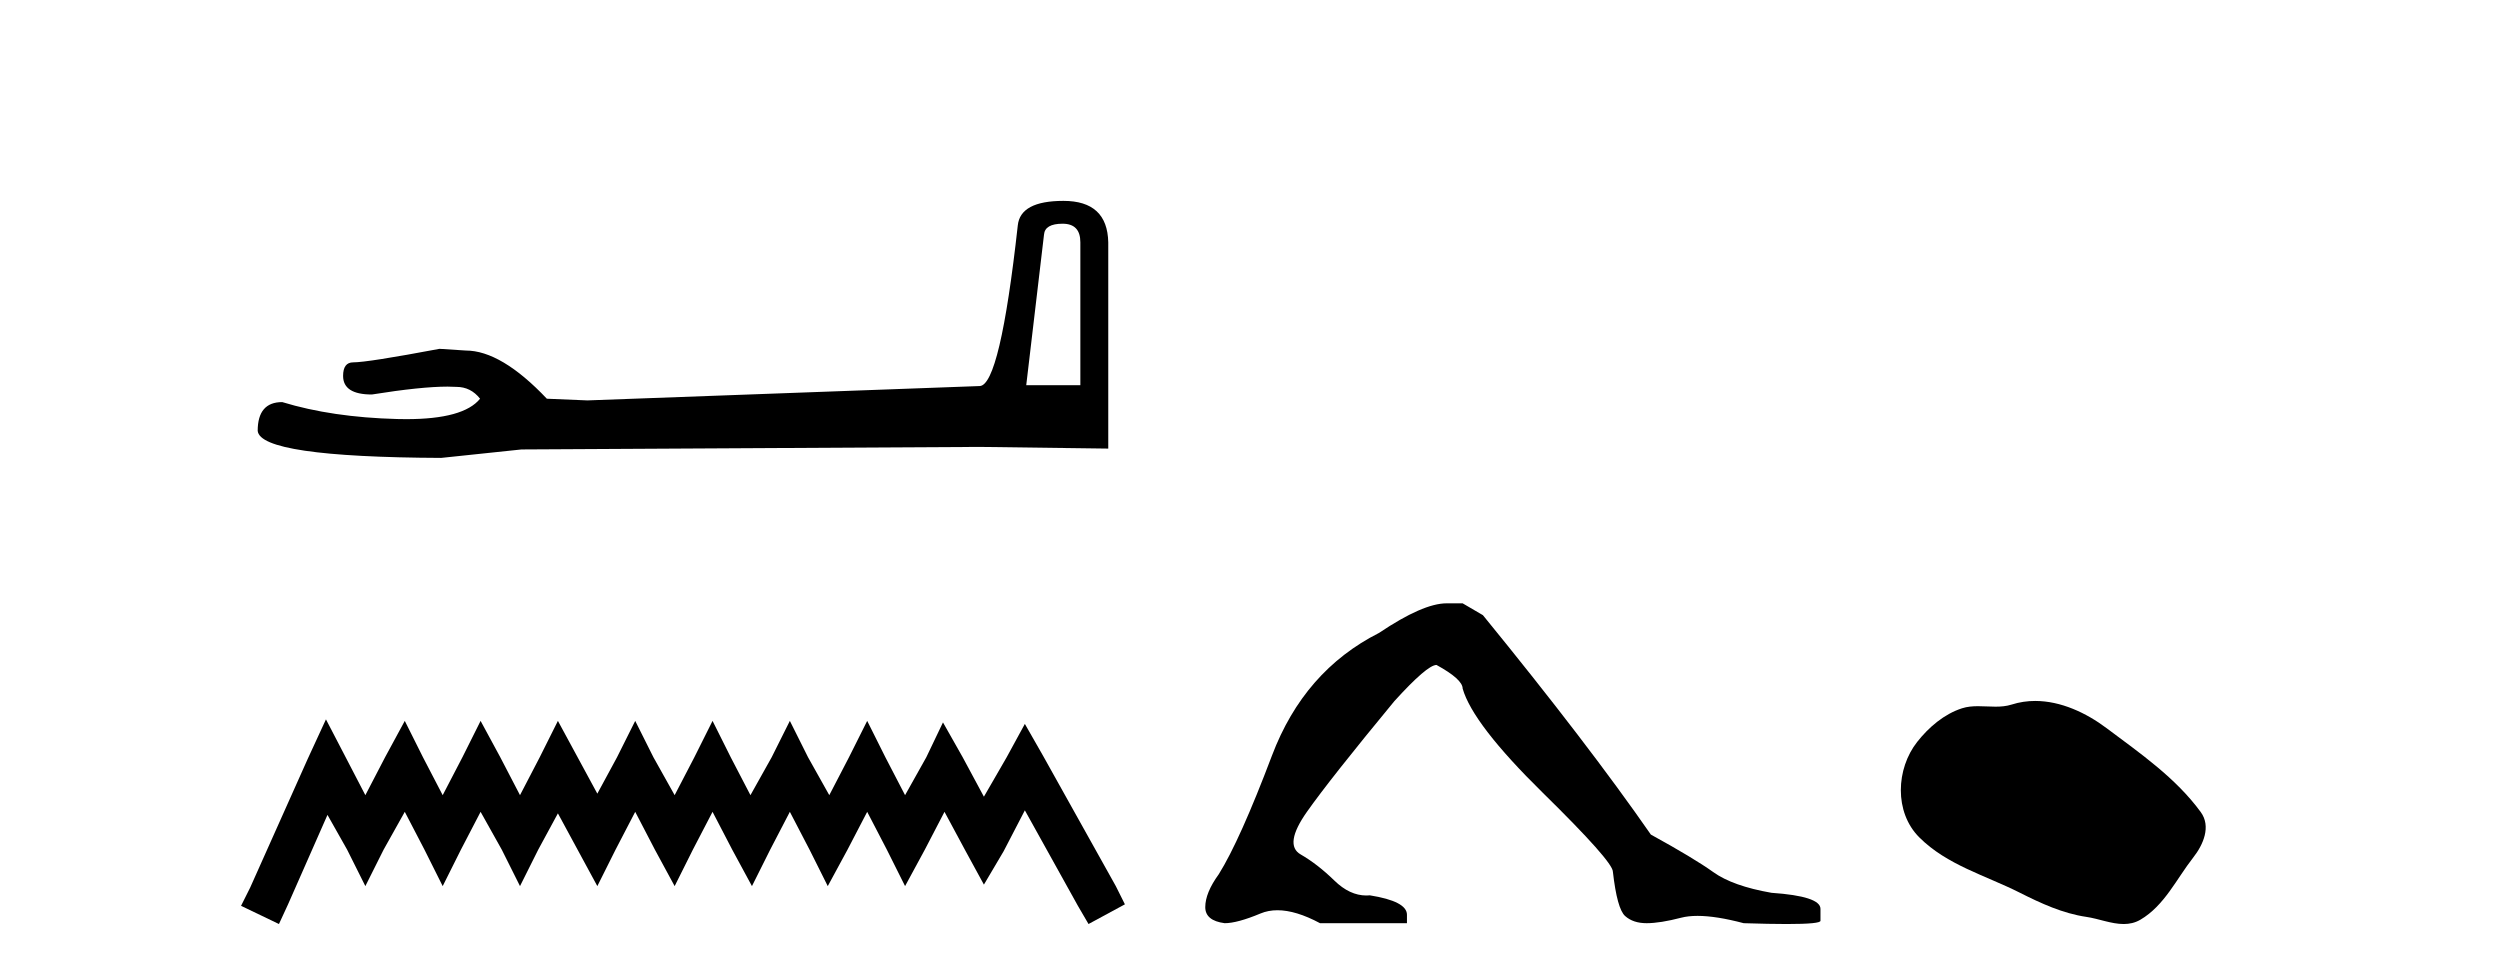
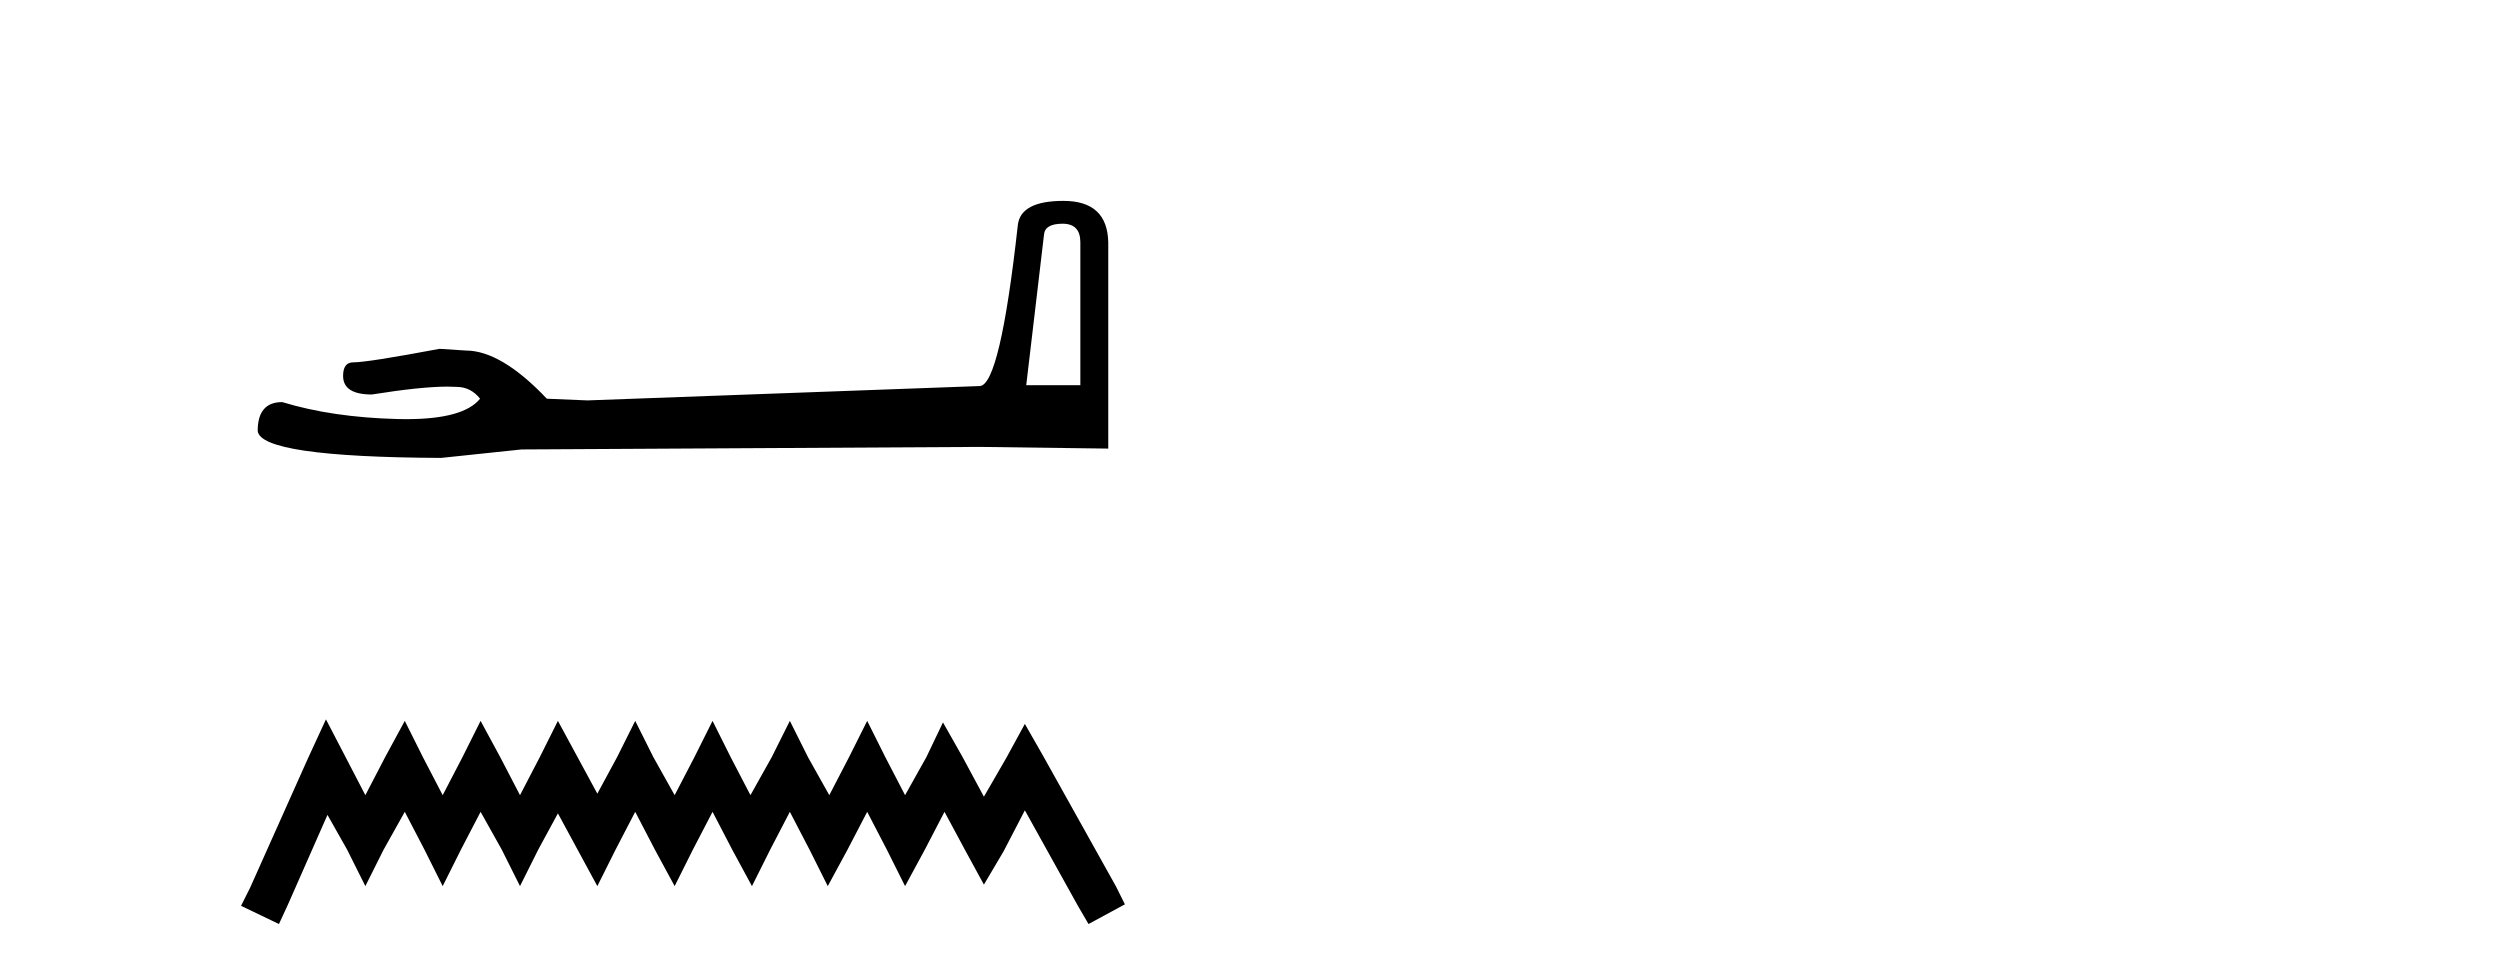
<svg xmlns="http://www.w3.org/2000/svg" width="105.0" height="41.0">
  <path d="M 44.629 9.396 Q 45.375 9.396 45.375 10.177 L 45.375 16.178 L 43.102 16.178 L 43.848 9.857 Q 43.884 9.396 44.629 9.396 ZM 44.665 8.437 Q 42.854 8.437 42.747 9.467 Q 42.002 16.178 41.149 16.214 L 24.672 16.817 L 22.968 16.746 Q 21.05 14.722 19.559 14.722 Q 19.026 14.687 18.458 14.651 Q 15.44 15.219 14.836 15.219 Q 14.41 15.219 14.41 15.788 Q 14.41 16.569 15.617 16.569 Q 17.691 16.238 18.798 16.238 Q 18.999 16.238 19.168 16.249 Q 19.772 16.249 20.163 16.746 Q 19.47 17.604 17.063 17.604 Q 16.878 17.604 16.683 17.599 Q 13.948 17.528 11.853 16.888 Q 10.823 16.888 10.823 18.096 Q 10.93 19.197 18.529 19.232 L 21.903 18.877 L 41.149 18.77 L 46.547 18.841 L 46.547 10.177 Q 46.511 8.437 44.665 8.437 Z" style="fill:#000000;stroke:none" />
  <path d="M 13.69 30.213 L 12.926 31.869 L 10.506 37.281 L 10.124 38.045 L 11.716 38.809 L 12.098 37.982 L 13.754 34.225 L 14.581 35.689 L 15.345 37.217 L 16.11 35.689 L 17.001 34.097 L 17.829 35.689 L 18.593 37.217 L 19.357 35.689 L 20.185 34.097 L 21.076 35.689 L 21.84 37.217 L 22.604 35.689 L 23.432 34.161 L 24.26 35.689 L 25.088 37.217 L 25.852 35.689 L 26.679 34.097 L 27.507 35.689 L 28.335 37.217 L 29.099 35.689 L 29.927 34.097 L 30.755 35.689 L 31.582 37.217 L 32.346 35.689 L 33.174 34.097 L 34.002 35.689 L 34.766 37.217 L 35.594 35.689 L 36.422 34.097 L 37.249 35.689 L 38.013 37.217 L 38.841 35.689 L 39.669 34.097 L 40.56 35.753 L 41.324 37.154 L 42.152 35.753 L 43.044 34.034 L 45.272 38.045 L 45.718 38.809 L 47.246 37.982 L 46.864 37.217 L 43.808 31.742 L 43.044 30.404 L 42.28 31.805 L 41.324 33.461 L 40.433 31.805 L 39.605 30.341 L 38.905 31.805 L 38.013 33.397 L 37.186 31.805 L 36.422 30.277 L 35.657 31.805 L 34.83 33.397 L 33.938 31.805 L 33.174 30.277 L 32.41 31.805 L 31.519 33.397 L 30.691 31.805 L 29.927 30.277 L 29.163 31.805 L 28.335 33.397 L 27.444 31.805 L 26.679 30.277 L 25.915 31.805 L 25.088 33.333 L 24.26 31.805 L 23.432 30.277 L 22.668 31.805 L 21.84 33.397 L 21.012 31.805 L 20.185 30.277 L 19.421 31.805 L 18.593 33.397 L 17.765 31.805 L 17.001 30.277 L 16.173 31.805 L 15.345 33.397 L 14.518 31.805 L 13.69 30.213 Z" style="fill:#000000;stroke:none" />
-   <path d="M 60.758 25.34 Q 59.766 25.34 57.922 26.581 Q 54.768 28.176 53.421 31.738 Q 52.074 35.3 51.188 36.718 Q 50.621 37.498 50.621 38.1 Q 50.621 38.668 51.436 38.774 Q 51.968 38.774 52.942 38.366 Q 53.267 38.23 53.653 38.23 Q 54.425 38.23 55.441 38.774 L 59.092 38.774 L 59.092 38.419 Q 59.092 37.852 57.533 37.604 Q 57.46 37.611 57.388 37.611 Q 56.687 37.611 56.044 36.984 Q 55.335 36.293 54.626 35.885 Q 53.917 35.478 54.892 34.095 Q 55.867 32.713 58.56 29.452 Q 59.943 27.928 60.333 27.928 Q 61.431 28.53 61.431 28.92 Q 61.857 30.409 64.799 33.298 Q 67.741 36.186 67.741 36.612 Q 67.918 38.171 68.255 38.473 Q 68.591 38.774 69.158 38.774 Q 69.726 38.774 70.612 38.543 Q 70.907 38.467 71.297 38.467 Q 72.077 38.467 73.235 38.774 Q 74.321 38.809 75.042 38.809 Q 76.484 38.809 76.46 38.668 L 76.46 38.207 L 76.46 38.171 Q 76.46 37.64 74.404 37.498 Q 72.774 37.214 71.959 36.629 Q 71.143 36.045 69.336 35.052 Q 66.677 31.224 62.282 25.837 L 61.431 25.34 Z" style="fill:#000000;stroke:none" />
-   <path d="M 85.479 29.44 C 85.148 29.44 84.816 29.487 84.488 29.592 C 84.267 29.662 84.04 29.68 83.812 29.68 C 83.567 29.68 83.321 29.66 83.078 29.66 C 82.849 29.66 82.624 29.678 82.405 29.748 C 81.654 29.99 81.009 30.542 80.522 31.16 C 79.636 32.284 79.546 34.108 80.612 35.171 C 81.776 36.334 83.399 36.77 84.825 37.49 C 85.718 37.94 86.634 38.364 87.631 38.51 C 88.139 38.584 88.676 38.809 89.195 38.809 C 89.434 38.809 89.668 38.761 89.895 38.629 C 90.908 38.036 91.415 36.909 92.117 36.014 C 92.54 35.475 92.872 34.71 92.432 34.108 C 91.384 32.673 89.889 31.641 88.476 30.582 C 87.618 29.939 86.555 29.44 85.479 29.44 Z" style="fill:#000000;stroke:none" />
</svg>